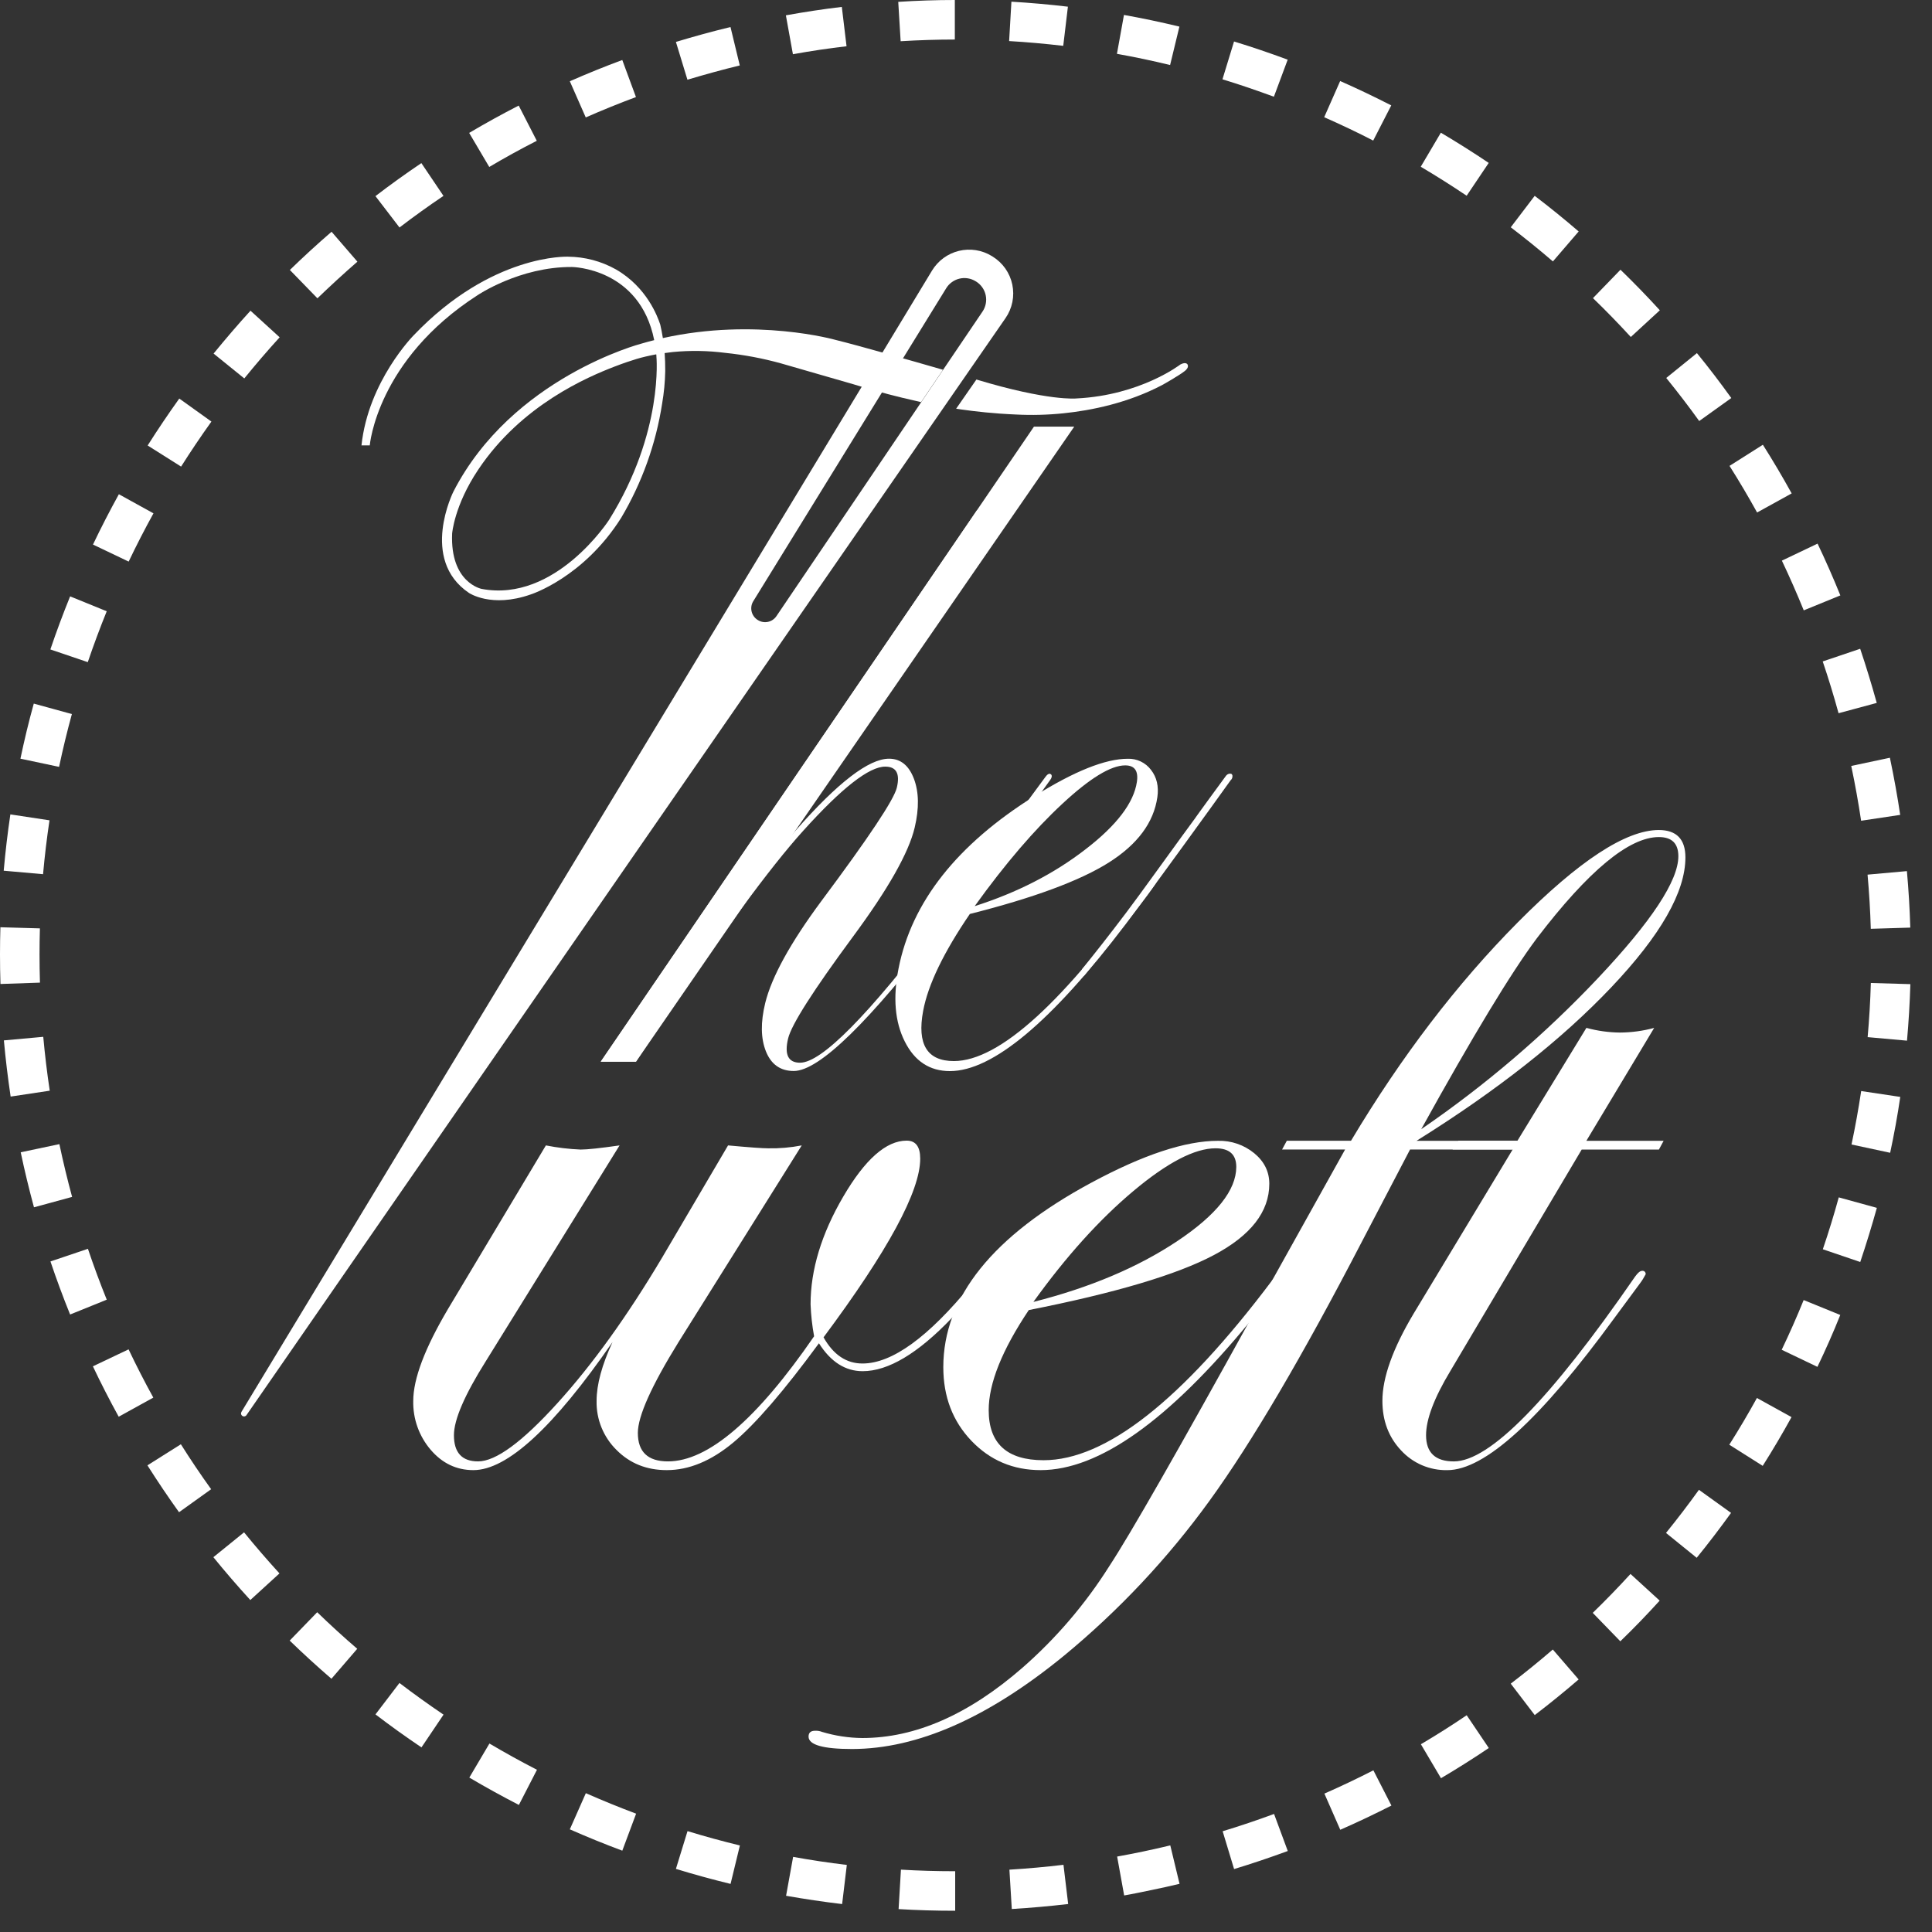
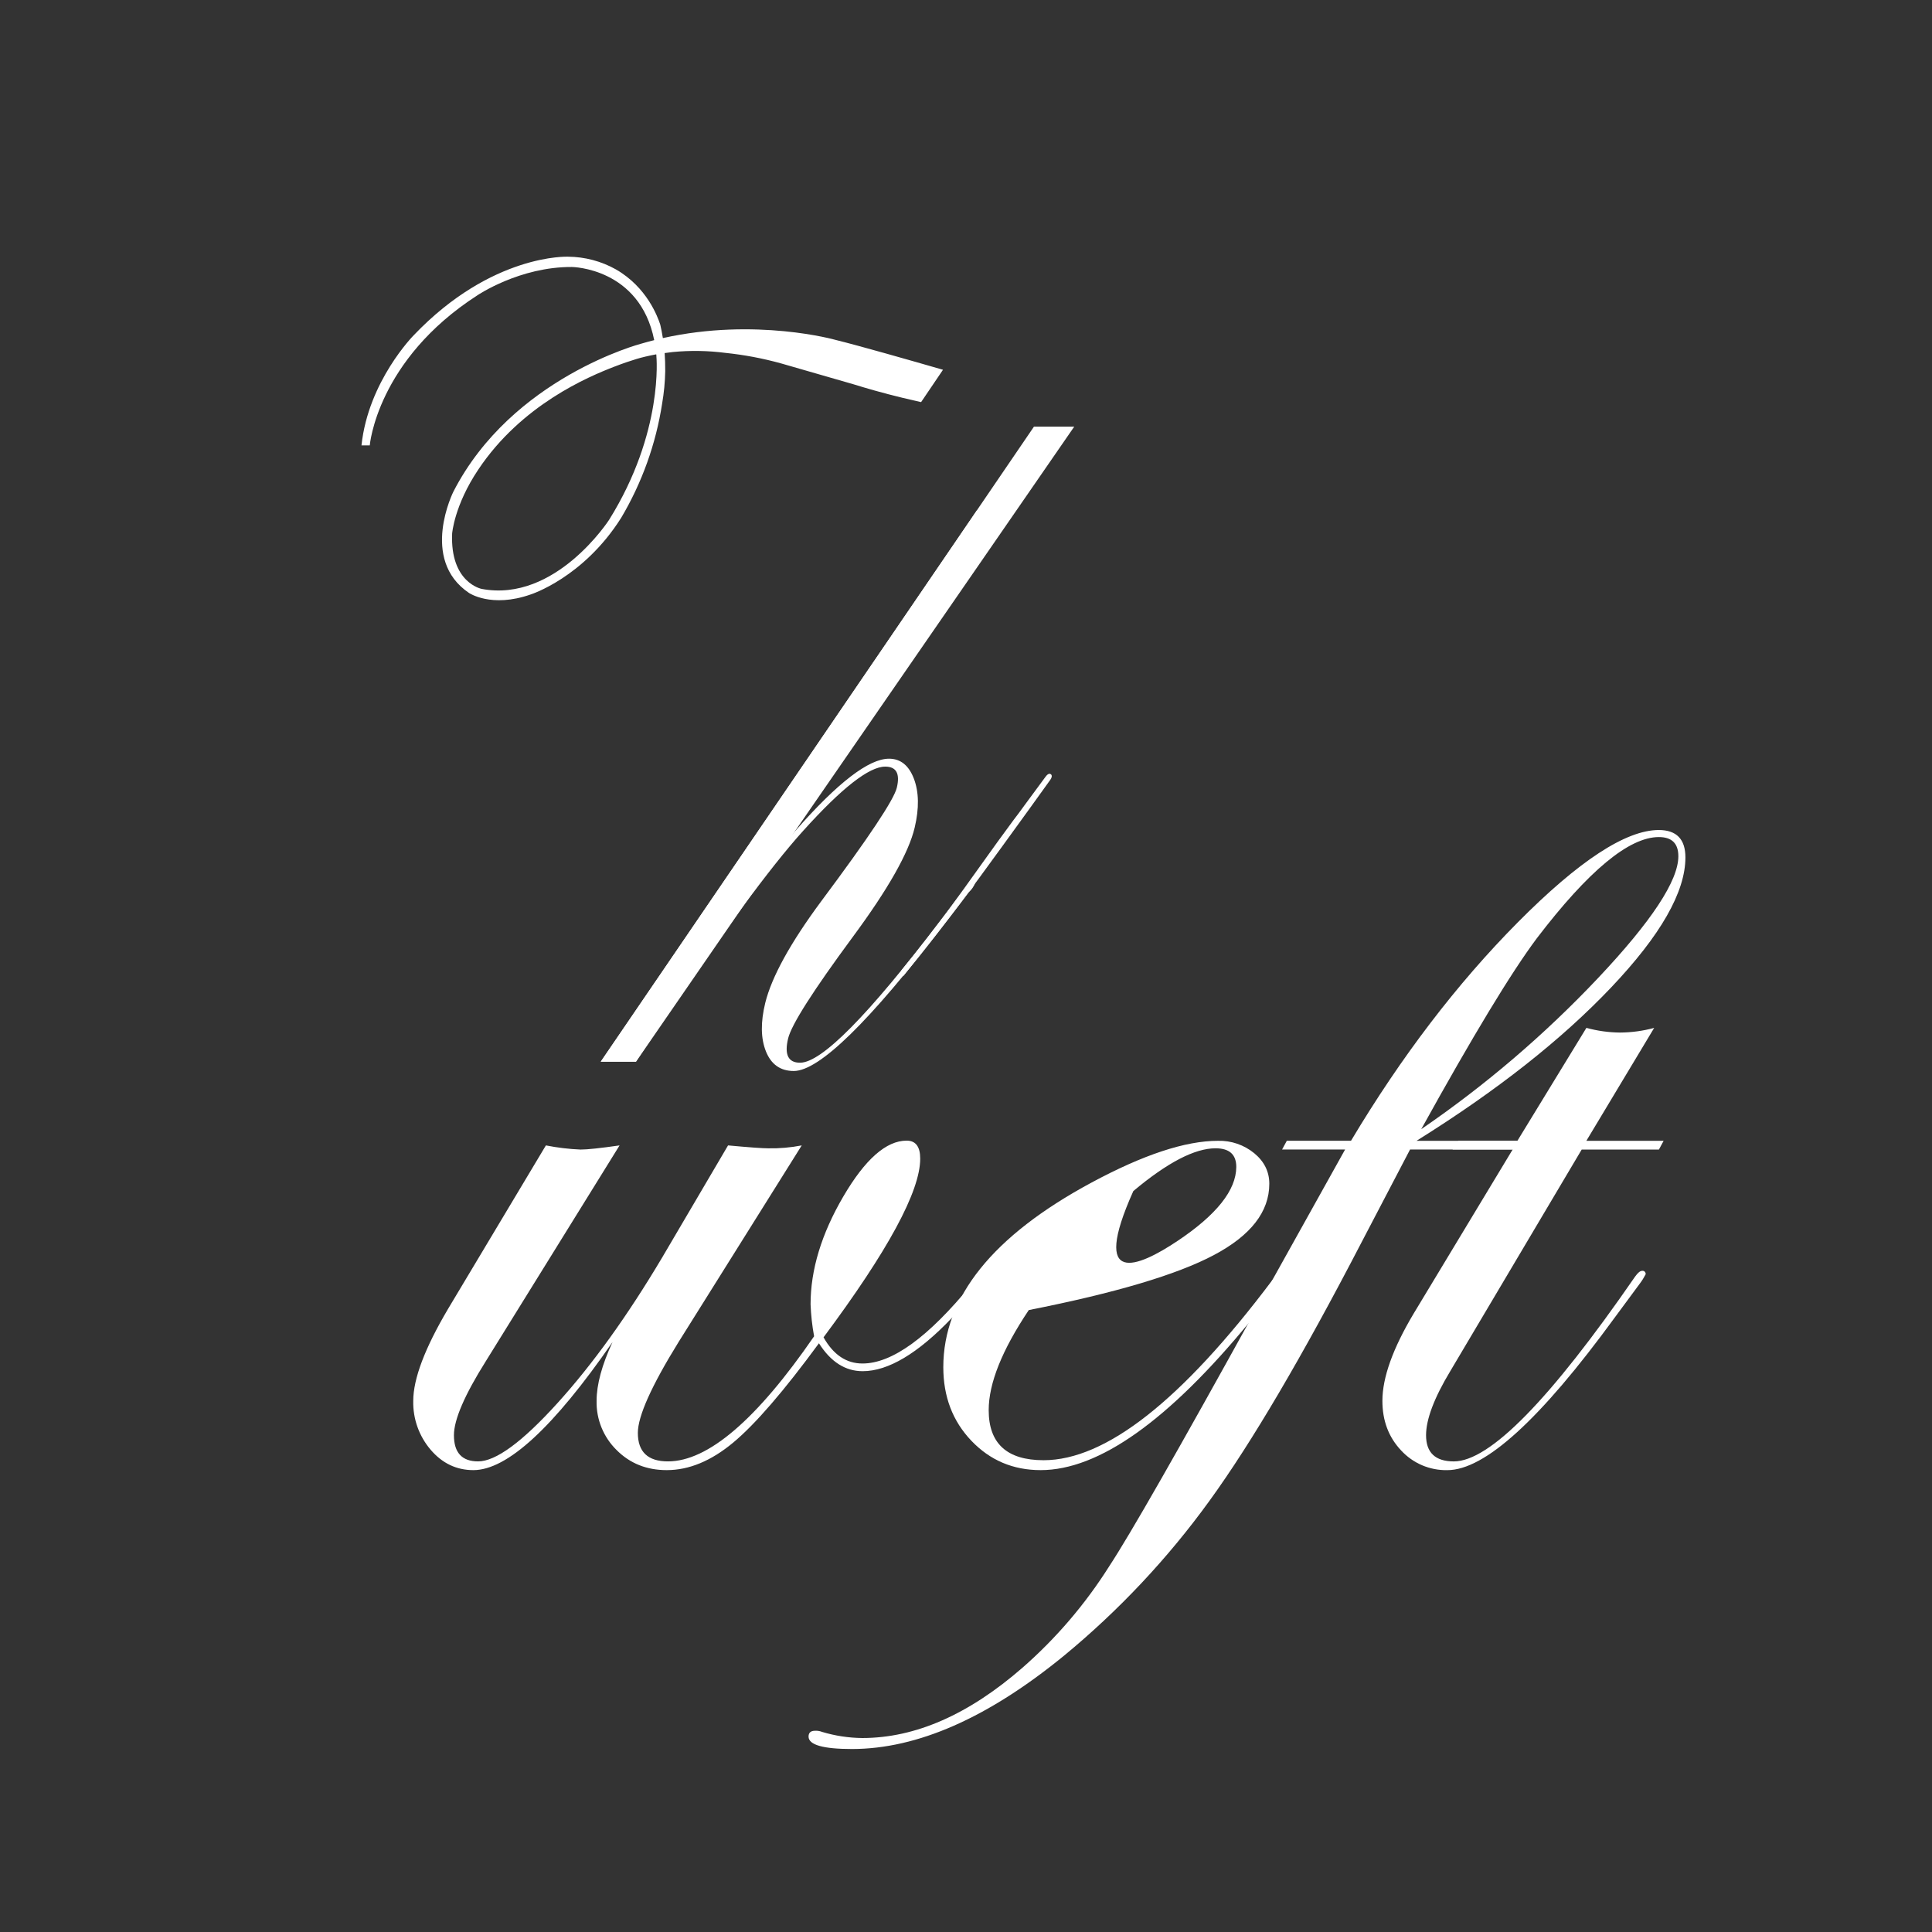
<svg xmlns="http://www.w3.org/2000/svg" width="87" height="87" viewBox="0 0 87 87" fill="none">
  <rect x="0" y="0" width="87" height="87" fill="#333333" stroke="none" />
  <path d="M44.559 57.331C44.559 57.524 43.992 58.198 42.857 59.355C41.333 60.949 39.996 61.746 38.846 61.746C38.065 61.746 37.409 61.327 36.878 60.489C35.302 62.637 34.017 64.127 33.022 64.957C32.026 65.787 31.027 66.202 30.023 66.201C29.119 66.201 28.367 65.9 27.766 65.297C27.473 65.009 27.241 64.664 27.086 64.283C26.931 63.902 26.856 63.494 26.865 63.083C26.865 62.349 27.104 61.467 27.582 60.436C24.927 64.279 22.839 66.201 21.317 66.201C20.556 66.201 19.915 65.895 19.393 65.284C18.87 64.672 18.591 63.888 18.609 63.083C18.609 62.088 19.131 60.708 20.175 58.943L24.582 51.579C25.099 51.681 25.622 51.744 26.148 51.766C26.449 51.766 27.033 51.703 27.9 51.579L21.874 61.301C20.919 62.821 20.441 63.93 20.441 64.629C20.441 65.415 20.804 65.808 21.529 65.808C22.326 65.808 23.516 64.935 25.1 63.187C26.684 61.44 28.254 59.256 29.812 56.637L32.785 51.579C33.74 51.667 34.342 51.71 34.59 51.71C35.097 51.72 35.604 51.676 36.103 51.579L30.555 60.436C29.334 62.41 28.724 63.773 28.723 64.524C28.723 65.38 29.174 65.808 30.077 65.808C31.88 65.808 34.075 63.93 36.66 60.174C36.572 59.698 36.519 59.217 36.501 58.733C36.501 57.178 36.992 55.561 37.974 53.882C38.956 52.203 39.907 51.364 40.828 51.364C41.234 51.364 41.438 51.634 41.438 52.176C41.438 53.644 39.987 56.325 37.085 60.221C37.528 61.008 38.114 61.401 38.84 61.4C40.17 61.4 41.801 60.218 43.733 57.855C44.088 57.435 44.327 57.224 44.452 57.224C44.506 57.226 44.541 57.261 44.559 57.331Z" fill="white" />
-   <path d="M57.914 57.409C57.914 57.461 57.755 57.688 57.436 58.09L56.294 59.502C52.625 63.969 49.481 66.202 46.862 66.201C45.621 66.201 44.581 65.76 43.74 64.877C42.899 63.995 42.478 62.891 42.478 61.566C42.478 58.421 44.699 55.652 49.141 53.259C51.477 52 53.379 51.371 54.848 51.372C55.442 51.356 56.021 51.555 56.48 51.931C56.932 52.304 57.158 52.763 57.158 53.307C57.158 54.565 56.326 55.635 54.662 56.517C52.999 57.4 50.22 58.225 46.327 58.994C45.123 60.793 44.521 62.295 44.522 63.501C44.522 65.004 45.346 65.755 46.993 65.755C49.792 65.755 53.219 63.06 57.276 57.67C57.489 57.39 57.666 57.251 57.808 57.251C57.842 57.26 57.872 57.28 57.892 57.309C57.911 57.339 57.919 57.374 57.914 57.409ZM55.671 52.548C55.671 51.988 55.36 51.709 54.738 51.709C53.801 51.709 52.566 52.351 51.035 53.635C49.504 54.919 48.004 56.583 46.535 58.627C49.085 57.981 51.244 57.068 53.013 55.889C54.782 54.709 55.667 53.595 55.671 52.548Z" fill="white" />
+   <path d="M57.914 57.409C57.914 57.461 57.755 57.688 57.436 58.09L56.294 59.502C52.625 63.969 49.481 66.202 46.862 66.201C45.621 66.201 44.581 65.76 43.74 64.877C42.899 63.995 42.478 62.891 42.478 61.566C42.478 58.421 44.699 55.652 49.141 53.259C51.477 52 53.379 51.371 54.848 51.372C55.442 51.356 56.021 51.555 56.48 51.931C56.932 52.304 57.158 52.763 57.158 53.307C57.158 54.565 56.326 55.635 54.662 56.517C52.999 57.4 50.22 58.225 46.327 58.994C45.123 60.793 44.521 62.295 44.522 63.501C44.522 65.004 45.346 65.755 46.993 65.755C49.792 65.755 53.219 63.06 57.276 57.67C57.489 57.39 57.666 57.251 57.808 57.251C57.842 57.26 57.872 57.28 57.892 57.309C57.911 57.339 57.919 57.374 57.914 57.409ZM55.671 52.548C55.671 51.988 55.36 51.709 54.738 51.709C53.801 51.709 52.566 52.351 51.035 53.635C49.085 57.981 51.244 57.068 53.013 55.889C54.782 54.709 55.667 53.595 55.671 52.548Z" fill="white" />
  <path d="M75.896 38.611C75.896 40.165 74.781 42.118 72.55 44.468C70.319 46.818 67.399 49.119 63.788 51.371H68.353L68.114 51.764H63.496L61.318 55.931C58.644 61.085 56.36 64.968 54.467 67.579C52.587 70.176 50.383 72.523 47.908 74.562C44.491 77.357 41.313 78.756 38.375 78.76C37.065 78.76 36.41 78.573 36.41 78.2C36.41 78.026 36.508 77.938 36.702 77.938C36.811 77.932 36.92 77.95 37.021 77.99C37.607 78.166 38.215 78.259 38.827 78.265C41.217 78.265 43.624 77.208 46.049 75.094C47.564 73.767 48.879 72.228 49.953 70.525C50.874 69.127 53.051 65.319 56.483 59.099L60.572 51.763H57.734L57.947 51.369H60.838C63.104 47.575 65.609 44.296 68.353 41.529C71.098 38.763 73.212 37.379 74.696 37.376C75.496 37.378 75.896 37.79 75.896 38.611ZM75.578 38.558C75.578 37.982 75.286 37.694 74.701 37.694C73.356 37.694 71.524 39.214 69.204 42.253C68.053 43.791 66.319 46.656 64 50.848C66.89 48.869 69.561 46.586 71.966 44.039C74.374 41.485 75.578 39.658 75.578 38.558Z" fill="white" />
  <path d="M74.915 51.371L74.703 51.765H71.226L65.306 61.746C64.58 62.953 64.217 63.914 64.217 64.63C64.217 65.415 64.634 65.808 65.466 65.809C67.08 65.809 69.8 63.036 73.628 57.489C73.752 57.314 73.858 57.227 73.946 57.227C73.967 57.224 73.989 57.225 74.01 57.232C74.031 57.239 74.049 57.25 74.065 57.265C74.08 57.281 74.092 57.299 74.099 57.32C74.106 57.34 74.108 57.362 74.105 57.384C74.029 57.531 73.941 57.672 73.841 57.804L72.698 59.352C69.367 63.919 66.86 66.202 65.176 66.202C64.785 66.21 64.397 66.135 64.037 65.982C63.677 65.828 63.355 65.599 63.09 65.311C62.531 64.717 62.251 63.974 62.251 63.083C62.251 62.035 62.72 60.724 63.658 59.152L68.117 51.763H65.411L65.676 51.37H68.331L71.437 46.286C71.929 46.421 72.438 46.492 72.949 46.497C73.469 46.494 73.987 46.423 74.489 46.288L71.436 51.371H74.915Z" fill="white" />
  <path d="M43.868 39.636C43.782 39.636 43.69 39.719 43.588 39.885L43.131 40.43L42.311 41.5C39.105 45.718 36.997 47.855 36.028 47.855C35.493 47.855 35.314 47.49 35.49 46.762C35.641 46.138 36.617 44.608 38.405 42.186C39.997 40.033 40.925 38.392 41.19 37.263C41.394 36.398 41.382 35.666 41.154 35.066C40.925 34.465 40.551 34.165 40.034 34.165C39.124 34.165 37.727 35.238 35.827 37.4C34.962 38.378 33.996 39.583 32.93 41.012L37.329 34.669C41.109 29.325 43.903 25.377 45.755 22.771C45.301 22.925 44.825 23.003 44.346 23.004C44.228 23.003 44.111 22.994 43.995 22.977C38.346 31.254 32.699 39.53 27.053 47.804H28.639C30.489 45.006 32.075 42.705 33.396 40.901C34.502 39.395 35.429 38.229 36.177 37.402C37.911 35.479 39.14 34.519 39.865 34.522C40.363 34.522 40.536 34.838 40.385 35.47C40.257 36.008 39.126 37.709 36.979 40.586C35.591 42.461 34.751 43.986 34.46 45.162C34.246 46.037 34.257 46.766 34.493 47.351C34.729 47.935 35.146 48.228 35.744 48.228C36.888 48.228 39.15 46.016 42.493 41.645L43.624 40.177C43.759 40.06 43.861 39.908 43.918 39.739C43.937 39.67 43.916 39.636 43.868 39.636Z" fill="white" />
  <path d="M40.686 43.942C41.77 42.612 42.633 41.491 43.241 40.685C43.791 39.956 44.254 39.319 45.157 38.078C46.044 36.859 46.773 35.846 47.279 35.139C47.354 35.045 47.382 34.952 47.345 34.89C47.337 34.878 47.327 34.868 47.314 34.861C47.302 34.853 47.289 34.847 47.275 34.845C47.216 34.833 47.15 34.899 47.136 34.913C47.114 34.936 47.094 34.96 47.076 34.986L46.128 36.272C46.128 36.272 45.989 36.464 45.867 36.629C45.756 36.779 45.674 36.885 45.654 36.909C44.735 38.141 43.619 39.751 42.64 41.073C42.173 41.707 41.48 42.613 40.594 43.693L40.556 43.943L40.686 43.942Z" fill="white" />
-   <path d="M52.108 39.658C52.101 39.707 51.959 39.92 51.68 40.297L50.675 41.636C47.37 45.987 44.705 48.233 42.776 48.233C41.866 48.233 41.187 47.788 40.741 46.896C40.298 46.014 40.205 44.922 40.461 43.62C41.052 40.607 43.109 38.023 46.588 35.847C48.387 34.721 49.782 34.168 50.785 34.168C50.987 34.161 51.187 34.203 51.369 34.29C51.55 34.377 51.709 34.506 51.83 34.667C52.091 35.002 52.187 35.413 52.117 35.899C51.953 37.038 51.228 38.017 49.943 38.833C48.646 39.655 46.556 40.43 43.673 41.157C42.501 42.875 41.791 44.336 41.57 45.523C41.29 47.023 41.747 47.781 42.954 47.781C45.007 47.781 47.943 45.088 51.624 39.903C51.81 39.642 51.954 39.511 52.055 39.511C52.102 39.528 52.12 39.577 52.108 39.658ZM51.195 35.212C51.27 34.715 51.094 34.466 50.67 34.466C50.026 34.466 49.084 35.038 47.843 36.191C46.584 37.358 45.269 38.89 43.891 40.805C45.801 40.196 47.464 39.343 48.88 38.247C50.287 37.165 51.054 36.154 51.195 35.212Z" fill="white" />
-   <path d="M48.81 43.944C49.902 42.612 50.769 41.49 51.375 40.686C51.915 39.971 52.381 39.331 53.291 38.079C54.178 36.859 54.908 35.846 55.414 35.139C55.445 35.113 55.469 35.079 55.484 35.041C55.498 35.003 55.503 34.962 55.498 34.922C55.492 34.897 55.479 34.873 55.462 34.854C55.429 34.84 55.393 34.836 55.357 34.841C55.298 34.852 55.245 34.886 55.208 34.934C55.174 34.975 53.769 36.901 53.838 36.818L53.239 37.636C52.32 38.891 51.481 40.078 50.727 41.08C49.921 42.149 49.226 43.025 48.722 43.649C48.711 43.742 48.701 43.843 48.69 43.941L48.81 43.944Z" fill="white" />
  <path d="M48.374 19.212L35.821 37.397L33.396 40.907L28.639 47.81H27.053C32.699 39.532 38.345 31.256 43.99 22.981L46.561 19.211L48.374 19.212Z" fill="white" />
-   <path d="M44.699 11.553L44.664 11.531C44.445 11.396 44.201 11.306 43.946 11.266C43.692 11.226 43.432 11.236 43.181 11.297C42.931 11.358 42.695 11.467 42.487 11.62C42.279 11.772 42.104 11.964 41.97 12.184L10.875 63.575C10.856 63.605 10.849 63.642 10.857 63.676C10.864 63.711 10.885 63.742 10.915 63.761C10.945 63.781 10.981 63.788 11.016 63.78C11.051 63.773 11.082 63.752 11.101 63.722L45.28 14.325C45.431 14.107 45.535 13.861 45.588 13.601C45.64 13.341 45.639 13.074 45.585 12.814C45.531 12.555 45.424 12.309 45.272 12.092C45.119 11.876 44.924 11.692 44.699 11.553ZM44.242 14.033L34.963 27.746C34.873 27.879 34.735 27.972 34.578 28.004C34.421 28.037 34.258 28.006 34.123 27.919L34.112 27.913C33.977 27.826 33.881 27.689 33.845 27.532C33.809 27.375 33.836 27.21 33.921 27.073L42.609 12.979C42.675 12.871 42.762 12.778 42.865 12.704C42.968 12.629 43.084 12.576 43.207 12.547C43.33 12.518 43.458 12.513 43.583 12.534C43.708 12.554 43.827 12.599 43.935 12.666L43.953 12.676C44.063 12.744 44.158 12.834 44.233 12.94C44.308 13.046 44.36 13.166 44.387 13.293C44.414 13.42 44.415 13.551 44.39 13.678C44.365 13.805 44.315 13.926 44.242 14.033Z" fill="white" />
  <path d="M29.85 15.224C29.814 14.995 29.772 14.79 29.731 14.614C29.611 14.253 29.128 12.935 27.74 12.134C27.079 11.762 26.335 11.565 25.577 11.559C25.577 11.559 22.151 11.41 18.632 15.095C18.632 15.095 16.585 17.158 16.278 20.056H16.651C16.651 20.056 16.966 16.216 21.502 13.295C21.502 13.295 23.402 12.007 25.758 12.023C25.758 12.023 28.809 12.057 29.46 15.317C29.264 15.366 29.066 15.419 28.868 15.478C28.868 15.478 23.057 17.001 20.418 22.137C20.418 22.137 18.885 25.189 21.114 26.697C21.114 26.697 22.12 27.393 23.894 26.77C23.894 26.77 26.266 26.023 27.972 23.318C28.909 21.738 29.535 19.993 29.816 18.177C29.899 17.696 29.946 17.208 29.956 16.719C29.956 16.428 29.95 16.153 29.93 15.899C30.048 15.881 30.17 15.866 30.297 15.852C31.084 15.776 31.877 15.789 32.661 15.89C33.512 15.978 34.355 16.137 35.179 16.366L38.432 17.304C38.992 17.478 39.738 17.695 40.638 17.913C40.896 17.974 41.175 18.041 41.478 18.108L42.464 16.651C40.964 16.218 38.667 15.562 37.622 15.305C37.628 15.305 34.035 14.29 29.85 15.224ZM29.558 16.039C29.558 16.039 29.899 19.452 27.428 23.409C27.428 23.409 25.019 27.147 21.69 26.519C21.69 26.519 20.265 26.246 20.36 24.027C20.36 24.027 20.453 22.762 21.538 21.145C23.486 18.229 26.473 16.97 27.678 16.506C28.087 16.348 28.431 16.236 28.666 16.164C28.901 16.093 29.203 16.021 29.551 15.956C29.556 15.983 29.559 16.011 29.561 16.039H29.558Z" fill="white" />
-   <path d="M53.386 16.679C53.127 16.899 52.334 17.339 52.334 17.339C50.787 18.151 49.141 18.483 47.88 18.612C47.172 18.685 46.459 18.703 45.748 18.666C44.756 18.624 43.92 18.529 43.287 18.439L43.056 18.404L43.969 17.09C47.227 18.075 48.47 17.943 48.47 17.943C51.362 17.802 53.151 16.414 53.151 16.414C53.422 16.271 53.48 16.42 53.48 16.42C53.544 16.546 53.386 16.679 53.386 16.679Z" fill="white" />
-   <path d="M43.013 86.043H42.979C42.14 86.043 41.3 86.019 40.465 85.969L40.57 84.192C41.368 84.24 42.179 84.263 42.979 84.263H43.013V86.043ZM45.562 85.965L45.455 84.193C46.263 84.144 47.082 84.071 47.889 83.974L48.101 85.74C47.259 85.838 46.405 85.914 45.562 85.965ZM37.922 85.742C37.083 85.643 36.231 85.515 35.398 85.369L35.715 83.617C36.513 83.762 37.326 83.883 38.133 83.98L37.922 85.742ZM50.622 85.354L50.306 83.603C50.7 83.532 51.099 83.454 51.491 83.372C51.882 83.29 52.3 83.196 52.699 83.1L53.116 84.83C52.7 84.93 52.276 85.025 51.856 85.11C51.437 85.195 51.032 85.284 50.622 85.354ZM32.898 84.834C32.075 84.633 31.247 84.407 30.437 84.158L30.96 82.457C31.736 82.695 32.529 82.912 33.318 83.103L32.898 84.834ZM55.571 84.161L55.057 82.463C55.833 82.228 56.612 81.965 57.372 81.684L57.99 83.353C57.197 83.645 56.383 83.919 55.575 84.165L55.571 84.161ZM28.023 83.338C27.229 83.042 26.437 82.719 25.66 82.377L26.381 80.749C27.127 81.076 27.884 81.387 28.645 81.671L28.023 83.338ZM60.354 82.397L59.639 80.768C60.38 80.442 61.123 80.089 61.845 79.72L62.657 81.306C61.902 81.689 61.128 82.058 60.354 82.397ZM23.366 81.278C22.614 80.891 21.863 80.477 21.134 80.046L22.04 78.513C22.739 78.926 23.459 79.325 24.18 79.695L23.366 81.278ZM64.889 80.075L63.984 78.545C64.682 78.133 65.376 77.695 66.047 77.239L67.042 78.715C66.341 79.188 65.617 79.645 64.889 80.075ZM18.979 78.687C18.276 78.214 17.579 77.714 16.908 77.201L17.988 75.786C18.632 76.278 19.3 76.757 19.973 77.212L18.979 78.687ZM69.111 77.232L68.03 75.817C68.673 75.325 69.311 74.808 69.925 74.279L71.088 75.627C70.447 76.179 69.782 76.719 69.111 77.232ZM14.925 75.596C14.284 75.044 13.651 74.465 13.045 73.878L14.284 72.6C14.866 73.164 15.472 73.719 16.087 74.247L14.925 75.596ZM72.963 73.907L71.723 72.629C72.304 72.065 72.877 71.475 73.423 70.877L74.737 72.078C74.171 72.702 73.573 73.321 72.967 73.907H72.963ZM11.272 72.051C10.701 71.427 10.142 70.779 9.608 70.122L10.99 69.003C11.501 69.631 12.038 70.254 12.585 70.852L11.272 72.051ZM76.404 70.149L75.022 69.03C75.532 68.4 76.031 67.747 76.505 67.088L77.951 68.127C77.457 68.811 76.937 69.496 76.404 70.149ZM8.062 68.097C7.569 67.41 7.09 66.698 6.639 65.986L8.145 65.037C8.576 65.722 9.035 66.403 9.508 67.061L8.062 68.097ZM79.376 66.008L77.872 65.057C78.306 64.371 78.725 63.663 79.116 62.953L80.674 63.814C80.265 64.557 79.828 65.298 79.376 66.01V66.008ZM5.345 63.796C4.937 63.055 4.546 62.292 4.183 61.527L5.79 60.763C6.138 61.495 6.513 62.227 6.904 62.936L5.345 63.796ZM81.838 61.55L80.232 60.782C80.582 60.05 80.915 59.298 81.221 58.543L82.869 59.214C82.556 60.002 82.207 60.786 81.841 61.55H81.838ZM3.157 59.194C2.84 58.41 2.543 57.608 2.272 56.804L3.959 56.235C4.218 57.005 4.504 57.776 4.807 58.526L3.157 59.194ZM83.769 56.829L82.084 56.256C82.345 55.488 82.587 54.701 82.801 53.919L84.517 54.391C84.29 55.207 84.038 56.027 83.769 56.829ZM1.53 54.366C1.309 53.552 1.107 52.718 0.933 51.889L2.674 51.521C2.842 52.318 3.035 53.117 3.247 53.898L1.53 54.366ZM85.116 51.911L83.376 51.538C83.544 50.743 83.69 49.934 83.811 49.131L85.571 49.395C85.448 50.237 85.293 51.082 85.116 51.911ZM0.479 49.38C0.354 48.541 0.251 47.69 0.175 46.85L1.948 46.689C2.021 47.495 2.119 48.312 2.24 49.115L0.479 49.38ZM85.874 46.862L84.102 46.703C84.174 45.896 84.223 45.075 84.246 44.265L86.026 44.317C86 45.167 85.949 46.023 85.874 46.866V46.862ZM0.021 44.31C0.007 43.864 0 43.418 0 42.978C0 42.573 0.006 42.161 0.018 41.755L1.797 41.806C1.785 42.195 1.78 42.59 1.78 42.978C1.78 43.399 1.786 43.827 1.799 44.249L0.021 44.31ZM84.244 41.825C84.22 41.015 84.171 40.195 84.098 39.386L85.87 39.227C85.946 40.066 85.997 40.926 86.022 41.771L84.244 41.825ZM1.939 39.366L0.167 39.209C0.242 38.364 0.342 37.511 0.467 36.673L2.229 36.94C2.108 37.741 2.011 38.559 1.939 39.366ZM83.808 36.959C83.688 36.158 83.543 35.348 83.376 34.552L83.363 34.491L85.104 34.122L85.117 34.186C85.292 35.016 85.443 35.86 85.568 36.695L83.808 36.959ZM2.661 34.533L0.92 34.164C1.094 33.336 1.293 32.502 1.521 31.684L3.237 32.155C3.022 32.938 2.828 33.738 2.661 34.531V34.533ZM82.792 32.117C82.578 31.335 82.338 30.548 82.079 29.785L83.766 29.215C84.036 30.017 84.286 30.837 84.512 31.653L82.792 32.117ZM3.953 29.817L2.268 29.245C2.539 28.444 2.839 27.64 3.158 26.855L4.806 27.526C4.501 28.278 4.214 29.049 3.953 29.817ZM81.225 27.485C80.92 26.733 80.588 25.98 80.24 25.246L81.847 24.48C82.211 25.244 82.556 26.029 82.873 26.812L81.225 27.485ZM5.794 25.289L4.187 24.522C4.551 23.759 4.944 22.996 5.353 22.256L6.911 23.116C6.519 23.826 6.143 24.557 5.794 25.289ZM79.124 23.078C78.733 22.37 78.315 21.664 77.882 20.979L79.384 20.028C79.837 20.742 80.272 21.479 80.681 22.219L79.124 23.078ZM8.155 21.011L6.649 20.061C7.101 19.346 7.582 18.634 8.073 17.947L9.52 18.984C9.048 19.644 8.588 20.326 8.155 21.011ZM76.517 18.959C76.045 18.301 75.546 17.653 75.033 17.02L76.414 15.901C76.948 16.554 77.469 17.238 77.962 17.924L76.517 18.959ZM11.001 17.041L9.618 15.922C10.151 15.269 10.71 14.616 11.28 13.991L12.593 15.189C12.047 15.788 11.512 16.411 11.001 17.041ZM73.437 15.175C72.889 14.578 72.318 13.989 71.733 13.425L72.972 12.146C73.579 12.735 74.177 13.349 74.744 13.972L73.437 15.175ZM14.294 13.433L13.053 12.157C13.659 11.567 14.291 10.988 14.931 10.436L16.094 11.783C15.485 12.313 14.876 12.873 14.294 13.433ZM69.929 11.772C69.314 11.243 68.675 10.726 68.031 10.235L69.109 8.819C69.782 9.331 70.448 9.871 71.089 10.423L69.929 11.772ZM17.988 10.242L16.907 8.831C17.578 8.317 18.274 7.817 18.975 7.345L19.97 8.821C19.299 9.273 18.631 9.753 17.988 10.245V10.242ZM66.045 8.814C65.372 8.361 64.677 7.923 63.978 7.508L64.883 5.976C65.612 6.406 66.337 6.864 67.039 7.336L66.045 8.814ZM22.032 7.518L21.127 5.985C21.854 5.554 22.605 5.14 23.358 4.754L24.172 6.34C23.45 6.708 22.73 7.104 22.032 7.518ZM61.837 6.33C61.115 5.957 60.372 5.605 59.63 5.278L60.349 3.649C61.123 3.991 61.897 4.36 62.65 4.746L61.837 6.33ZM26.377 5.288L25.66 3.659C26.434 3.318 27.229 2.996 28.022 2.702L28.638 4.371C27.881 4.653 27.118 4.962 26.377 5.288ZM57.365 4.355C56.604 4.076 55.825 3.808 55.049 3.571L55.57 1.868C56.38 2.116 57.192 2.392 57.986 2.687L57.365 4.355ZM30.956 3.59L30.437 1.888C31.246 1.642 32.073 1.416 32.895 1.217L33.313 2.947C32.524 3.138 31.731 3.358 30.956 3.59ZM52.691 2.928C51.902 2.737 51.097 2.567 50.297 2.424L50.613 0.673C51.446 0.822 52.286 0.999 53.11 1.198L52.691 2.928ZM35.706 2.442L35.389 0.69C36.223 0.54 37.068 0.41 37.908 0.311L38.121 2.083C37.319 2.175 36.505 2.298 35.706 2.442ZM47.879 2.064C47.072 1.971 46.252 1.896 45.442 1.849L45.545 0.076C46.391 0.126 47.246 0.201 48.089 0.301L47.879 2.064ZM40.557 1.856L40.449 0.084C41.294 0.028 42.152 0 42.997 0V1.78C42.189 1.781 41.367 1.807 40.557 1.856Z" fill="white" />
</svg>